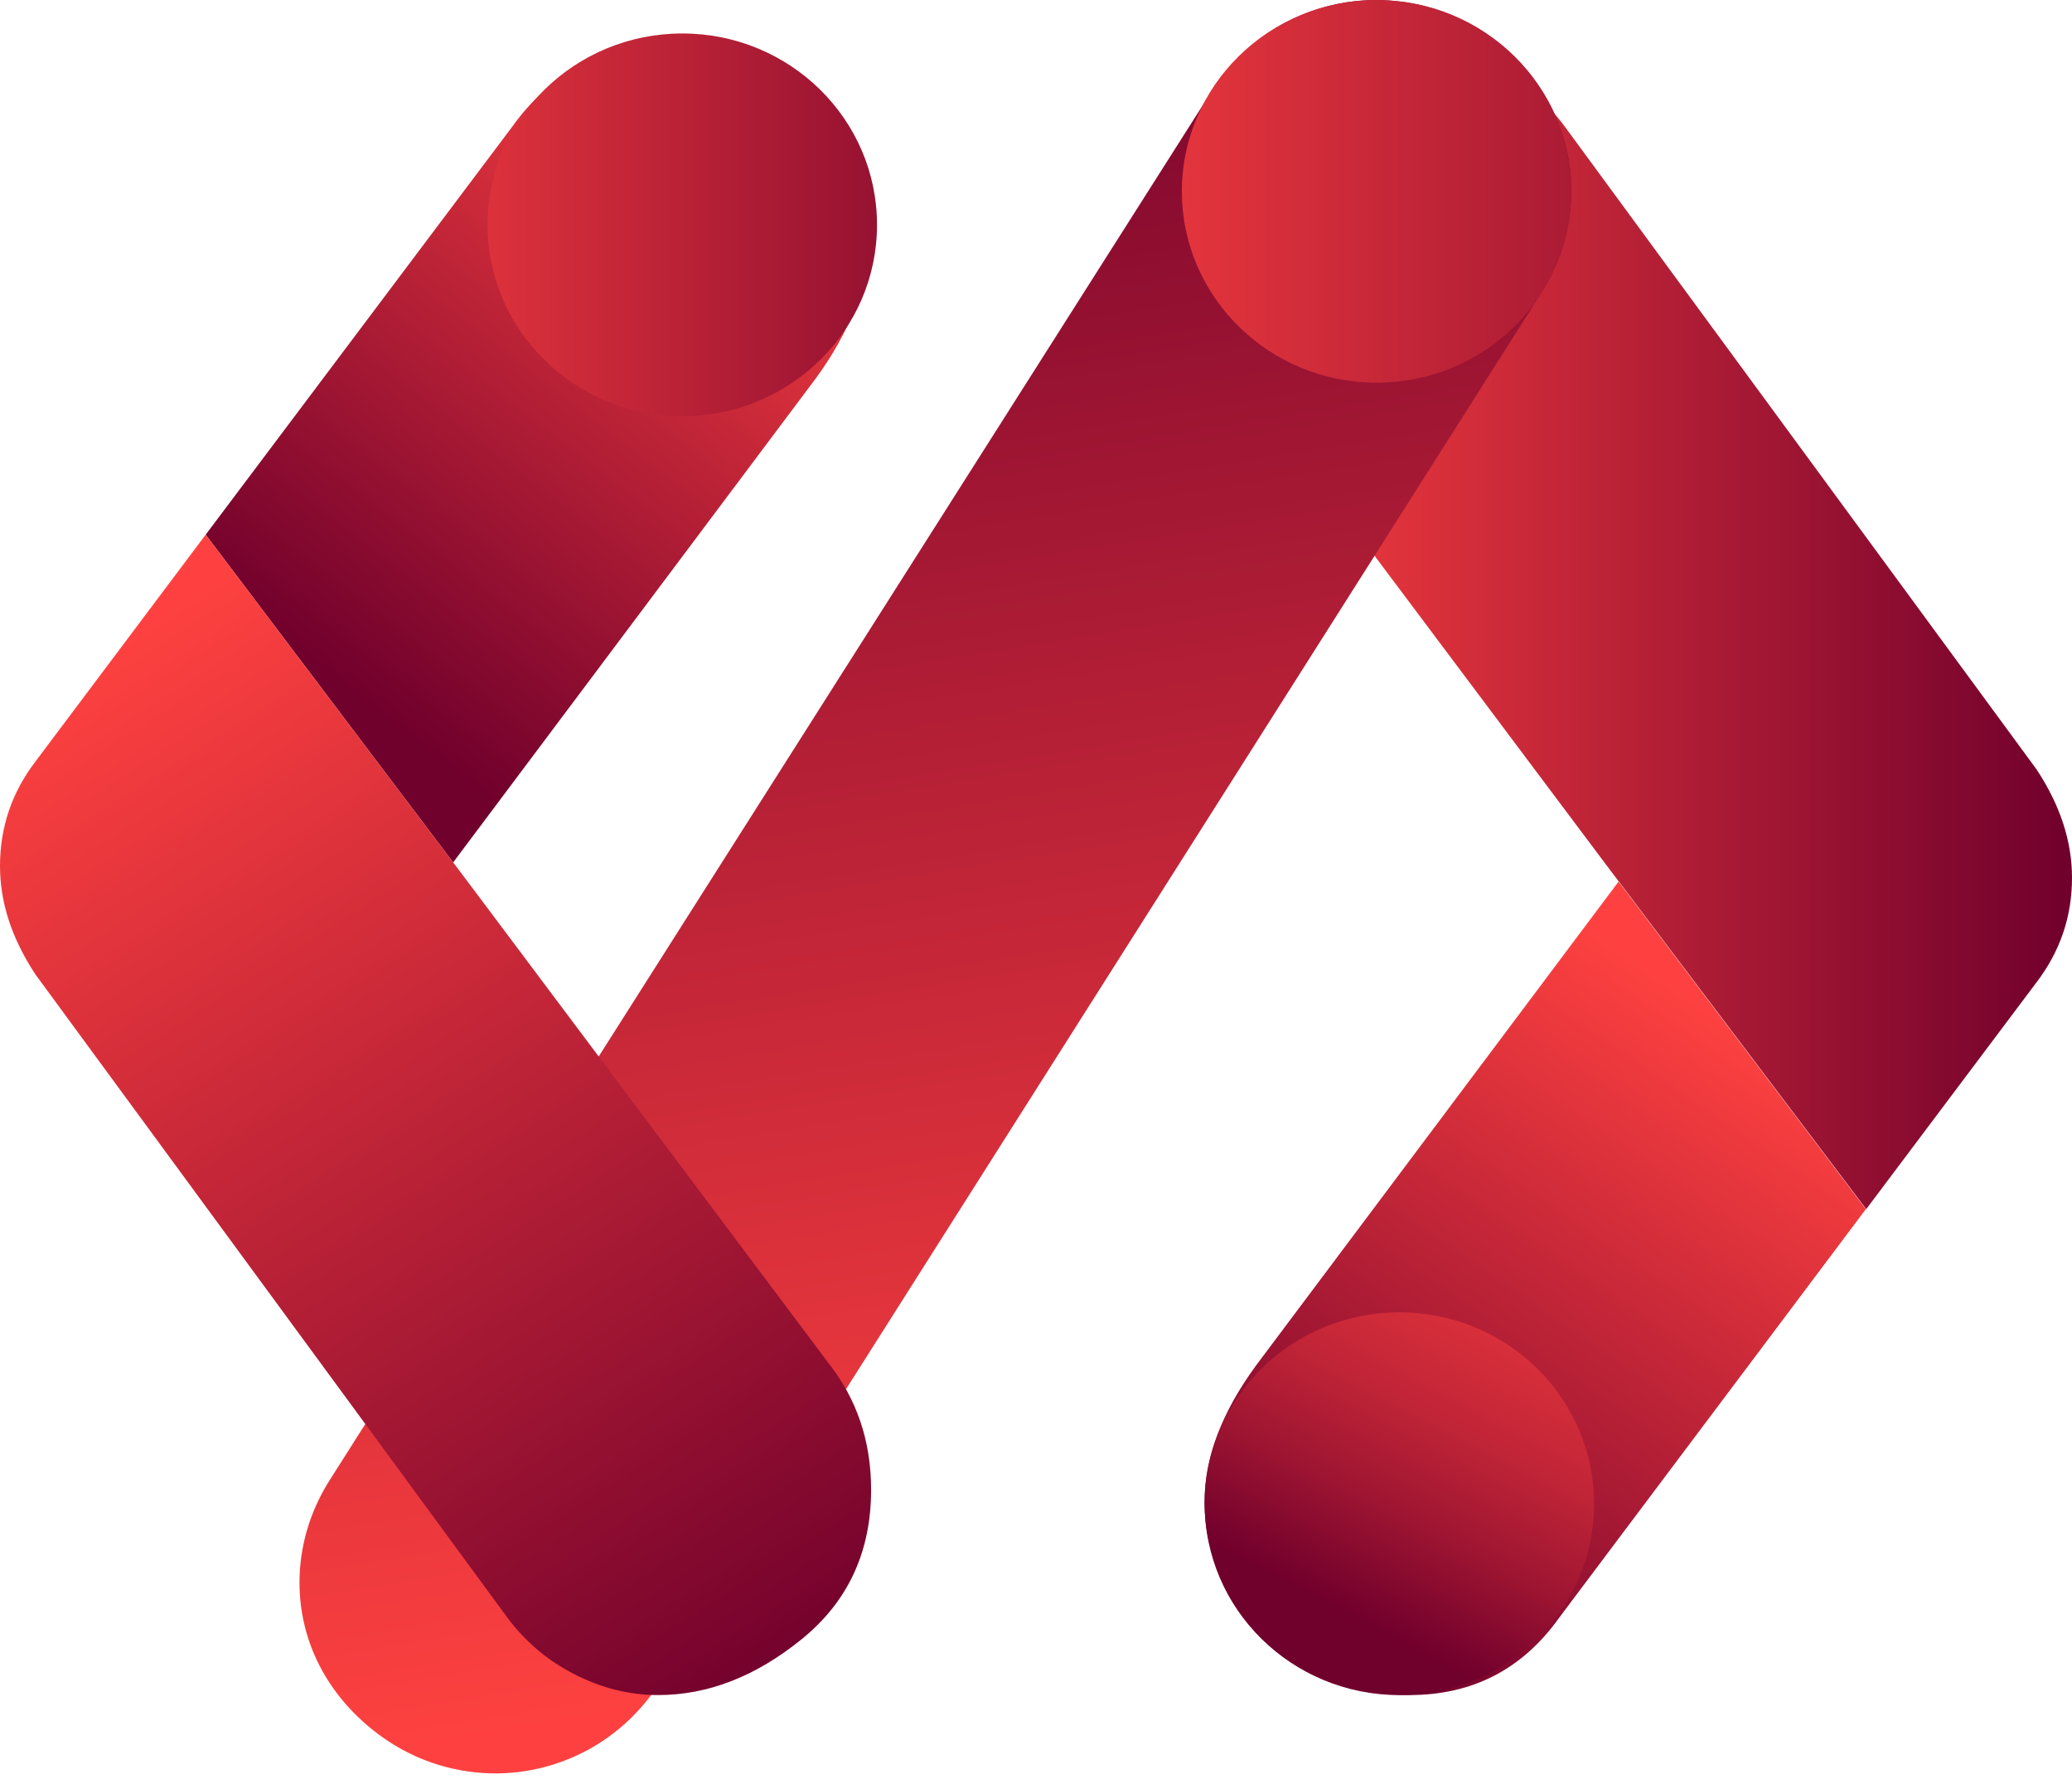
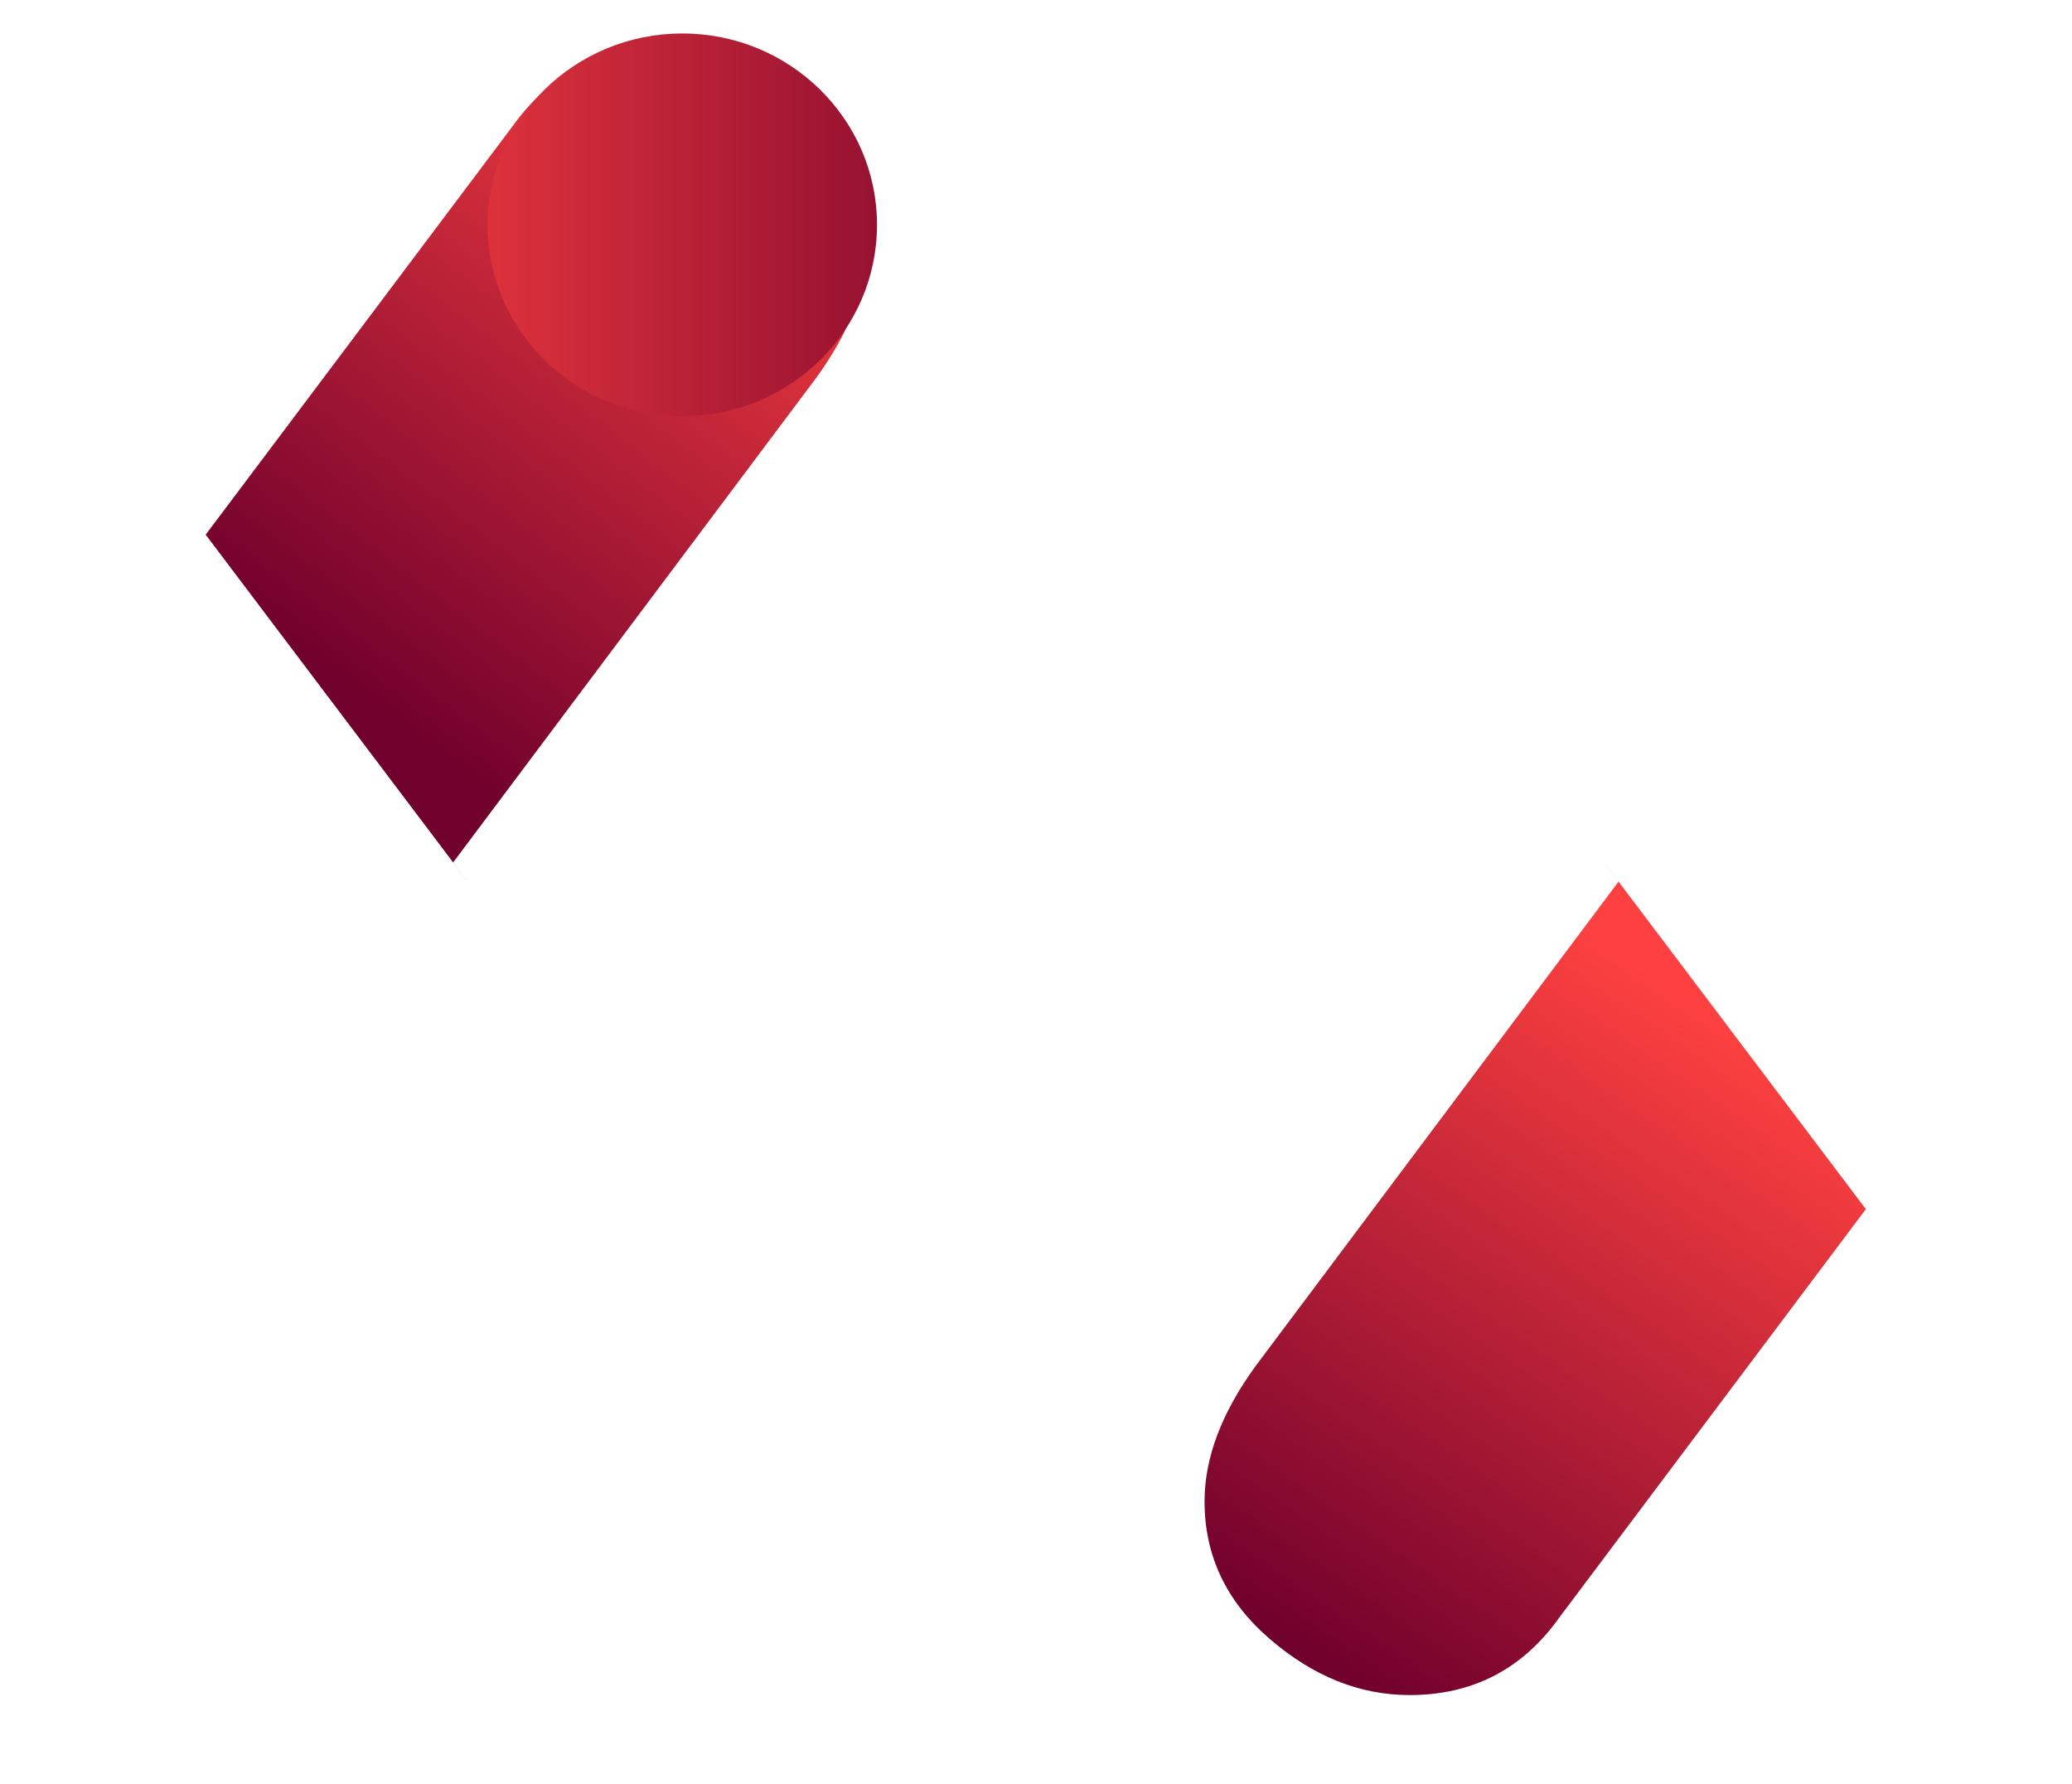
<svg xmlns="http://www.w3.org/2000/svg" width="79" height="68" viewBox="0 0 79 68" fill="none">
  <path d="M61.712 33.605L47.881 52.06C46.586 53.835 45.926 55.557 45.926 57.231C45.926 59.297 46.753 61.045 48.411 62.472C50.065 63.898 51.84 64.613 53.745 64.613C56.145 64.613 58.05 63.628 59.452 61.659L71.14 46.091L61.007 32.673L61.703 33.6L61.712 33.605Z" fill="url(#paint0_linear_8069_4007)" />
-   <path d="M47.44 14.557L61.02 32.673L71.154 46.091L77.647 37.446C78.55 36.262 79 34.933 79 33.459C79 32.077 78.555 30.699 77.647 29.326L59.762 4.962C59.061 3.978 58.185 3.214 57.129 2.671C56.082 2.128 55.008 1.858 53.902 1.858C51.997 1.858 50.173 2.569 48.416 4C46.663 5.426 45.782 7.32 45.782 9.682C45.782 11.55 46.335 13.175 47.44 14.552V14.557Z" fill="url(#paint1_linear_8069_4007)" />
-   <path d="M59.87 8.023C60.086 5.948 59.403 3.952 57.947 2.402L57.938 2.393C56.653 1.033 55.013 0.221 53.202 0.04C51.732 -0.11 50.267 0.186 48.95 0.897C47.836 1.506 46.91 2.371 46.187 3.493L12.596 56.379C11.963 57.368 11.581 58.441 11.459 59.576C11.239 61.686 11.949 63.704 13.459 65.258C14.457 66.282 15.652 66.993 16.973 67.347C17.36 67.448 17.755 67.523 18.159 67.563C19.624 67.709 21.089 67.417 22.419 66.702C23.525 66.097 24.442 65.24 25.161 64.137L58.72 11.237C59.362 10.244 59.749 9.166 59.87 8.023Z" fill="url(#paint2_linear_8069_4007)" />
  <path d="M17.279 32.872L31.11 14.416C32.405 12.641 33.065 10.919 33.065 9.246C33.065 7.179 32.238 5.431 30.58 4.005C28.926 2.579 27.151 1.863 25.246 1.863C22.846 1.863 20.941 2.848 19.539 4.817L7.842 20.381L17.975 33.799L17.279 32.872Z" fill="url(#paint3_linear_8069_4007)" />
-   <path d="M31.555 51.915L17.975 33.799L7.842 20.381L1.353 29.026C0.449 30.209 0 31.538 0 33.013C0 34.395 0.445 35.773 1.353 37.146L19.233 61.509C19.934 62.494 20.811 63.258 21.866 63.801C22.914 64.344 23.988 64.613 25.093 64.613C26.998 64.613 28.823 63.902 30.58 62.472C32.332 61.046 33.213 59.151 33.213 56.789C33.213 54.922 32.66 53.297 31.555 51.919V51.915Z" fill="url(#paint4_linear_8069_4007)" />
  <path d="M26.015 15.864C30.114 15.864 33.438 12.599 33.438 8.57C33.438 4.542 30.114 1.276 26.015 1.276C21.915 1.276 18.591 4.542 18.591 8.57C18.591 12.599 21.915 15.864 26.015 15.864Z" fill="url(#paint5_linear_8069_4007)" />
-   <path d="M53.354 64.614C57.454 64.614 60.778 61.348 60.778 57.319C60.778 53.291 57.454 50.025 53.354 50.025C49.254 50.025 45.931 53.291 45.931 57.319C45.931 61.348 49.254 64.614 53.354 64.614Z" fill="url(#paint6_linear_8069_4007)" />
-   <path d="M52.486 14.588C56.586 14.588 59.91 11.322 59.91 7.294C59.91 3.266 56.586 0 52.486 0C48.386 0 45.062 3.266 45.062 7.294C45.062 11.322 48.386 14.588 52.486 14.588Z" fill="url(#paint7_linear_8069_4007)" />
  <defs>
    <linearGradient id="paint0_linear_8069_4007" x1="66.237" y1="39.168" x2="49.84" y2="63.1" gradientUnits="userSpaceOnUse">
      <stop stop-color="#FE4140" />
      <stop offset="1" stop-color="#70002C" />
    </linearGradient>
    <linearGradient id="paint1_linear_8069_4007" x1="45.782" y1="23.974" x2="78.991" y2="23.974" gradientUnits="userSpaceOnUse">
      <stop stop-color="#FE4140" />
      <stop offset="1" stop-color="#70002C" />
    </linearGradient>
    <linearGradient id="paint2_linear_8069_4007" x1="40.514" y1="62.635" x2="29.843" y2="-3.087" gradientUnits="userSpaceOnUse">
      <stop stop-color="#FE4140" />
      <stop offset="1" stop-color="#70002C" />
    </linearGradient>
    <linearGradient id="paint3_linear_8069_4007" x1="13.158" y1="26.315" x2="30.193" y2="4.181" gradientUnits="userSpaceOnUse">
      <stop stop-color="#70002C" />
      <stop offset="1" stop-color="#FE4140" />
    </linearGradient>
    <linearGradient id="paint4_linear_8069_4007" x1="3.523" y1="24.915" x2="29.296" y2="65.376" gradientUnits="userSpaceOnUse">
      <stop stop-color="#FE4140" />
      <stop offset="1" stop-color="#70002C" />
    </linearGradient>
    <linearGradient id="paint5_linear_8069_4007" x1="11.455" y1="8.57" x2="49.157" y2="8.57" gradientUnits="userSpaceOnUse">
      <stop stop-color="#FE4140" />
      <stop offset="0.8" stop-color="#70002C" />
    </linearGradient>
    <linearGradient id="paint6_linear_8069_4007" x1="51.094" y1="61.487" x2="63.037" y2="38.667" gradientUnits="userSpaceOnUse">
      <stop stop-color="#70002C" />
      <stop offset="0.03" stop-color="#77032D" />
      <stop offset="0.18" stop-color="#A01632" />
      <stop offset="0.33" stop-color="#C22537" />
      <stop offset="0.49" stop-color="#DC313B" />
      <stop offset="0.65" stop-color="#EF3A3D" />
      <stop offset="0.82" stop-color="#FA3F3F" />
      <stop offset="1" stop-color="#FE4140" />
    </linearGradient>
    <linearGradient id="paint7_linear_8069_4007" x1="37.926" y1="7.294" x2="75.629" y2="7.294" gradientUnits="userSpaceOnUse">
      <stop stop-color="#FE4140" />
      <stop offset="1" stop-color="#70002C" />
    </linearGradient>
  </defs>
</svg>